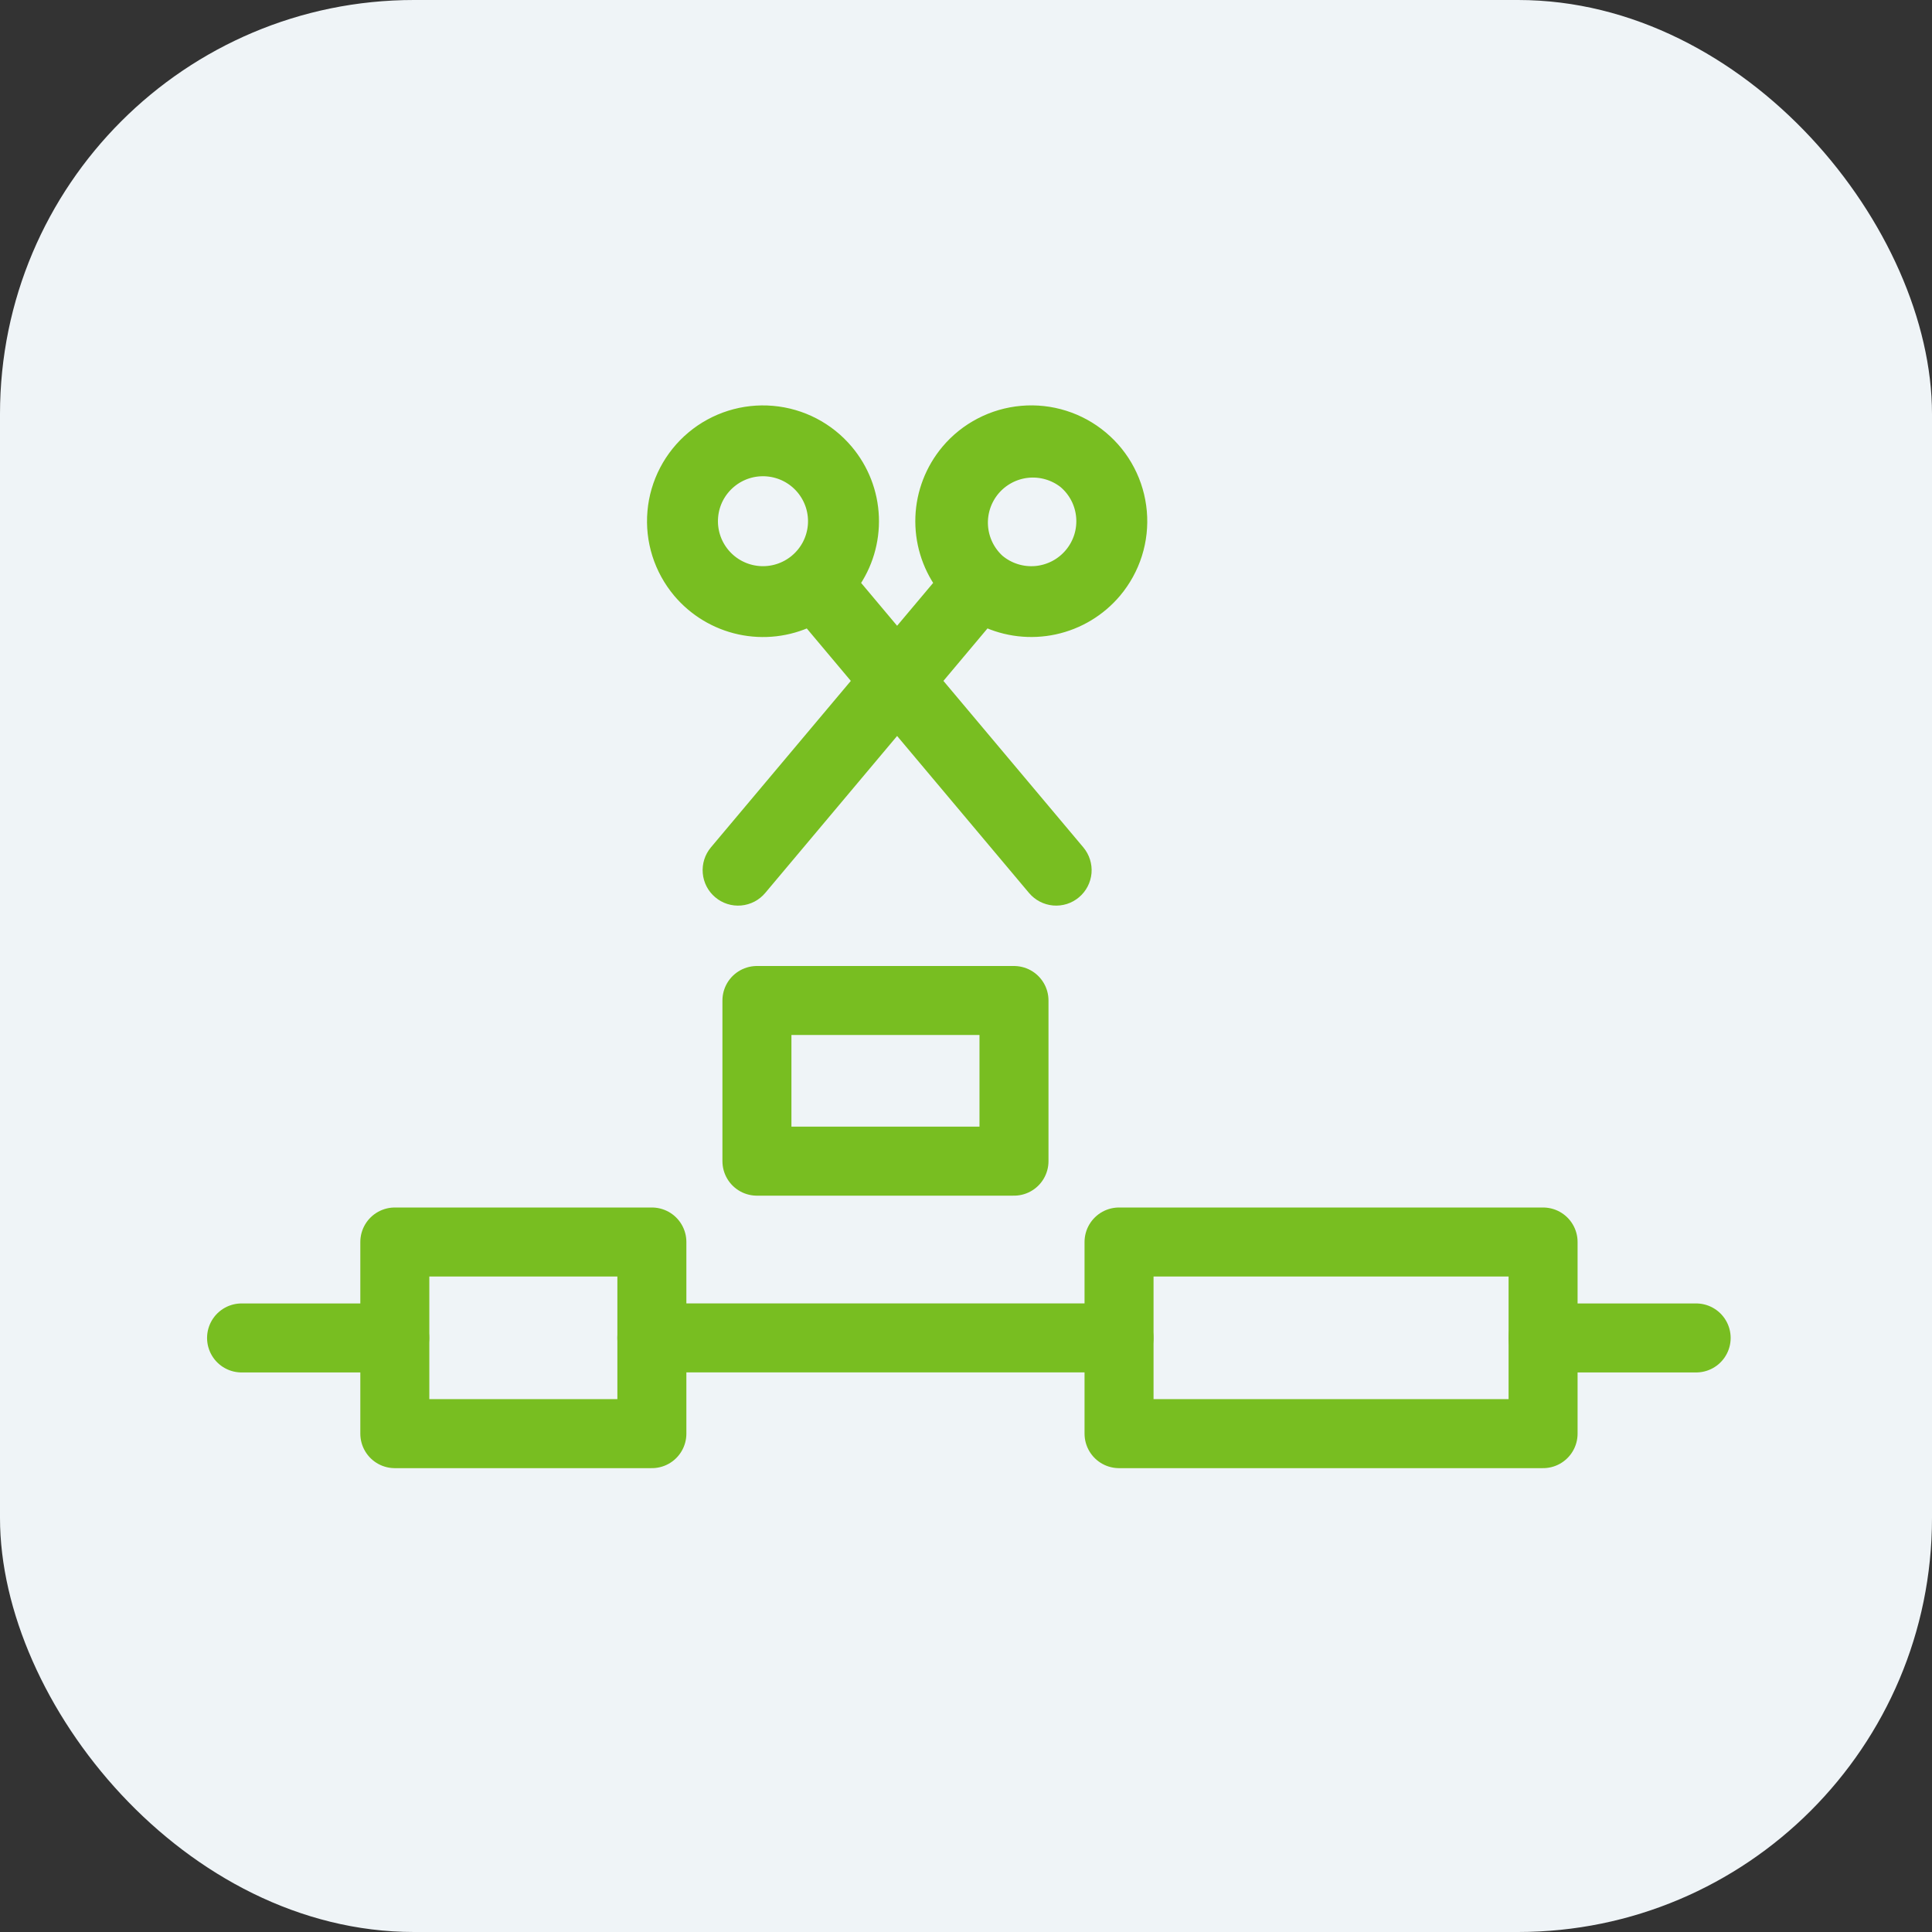
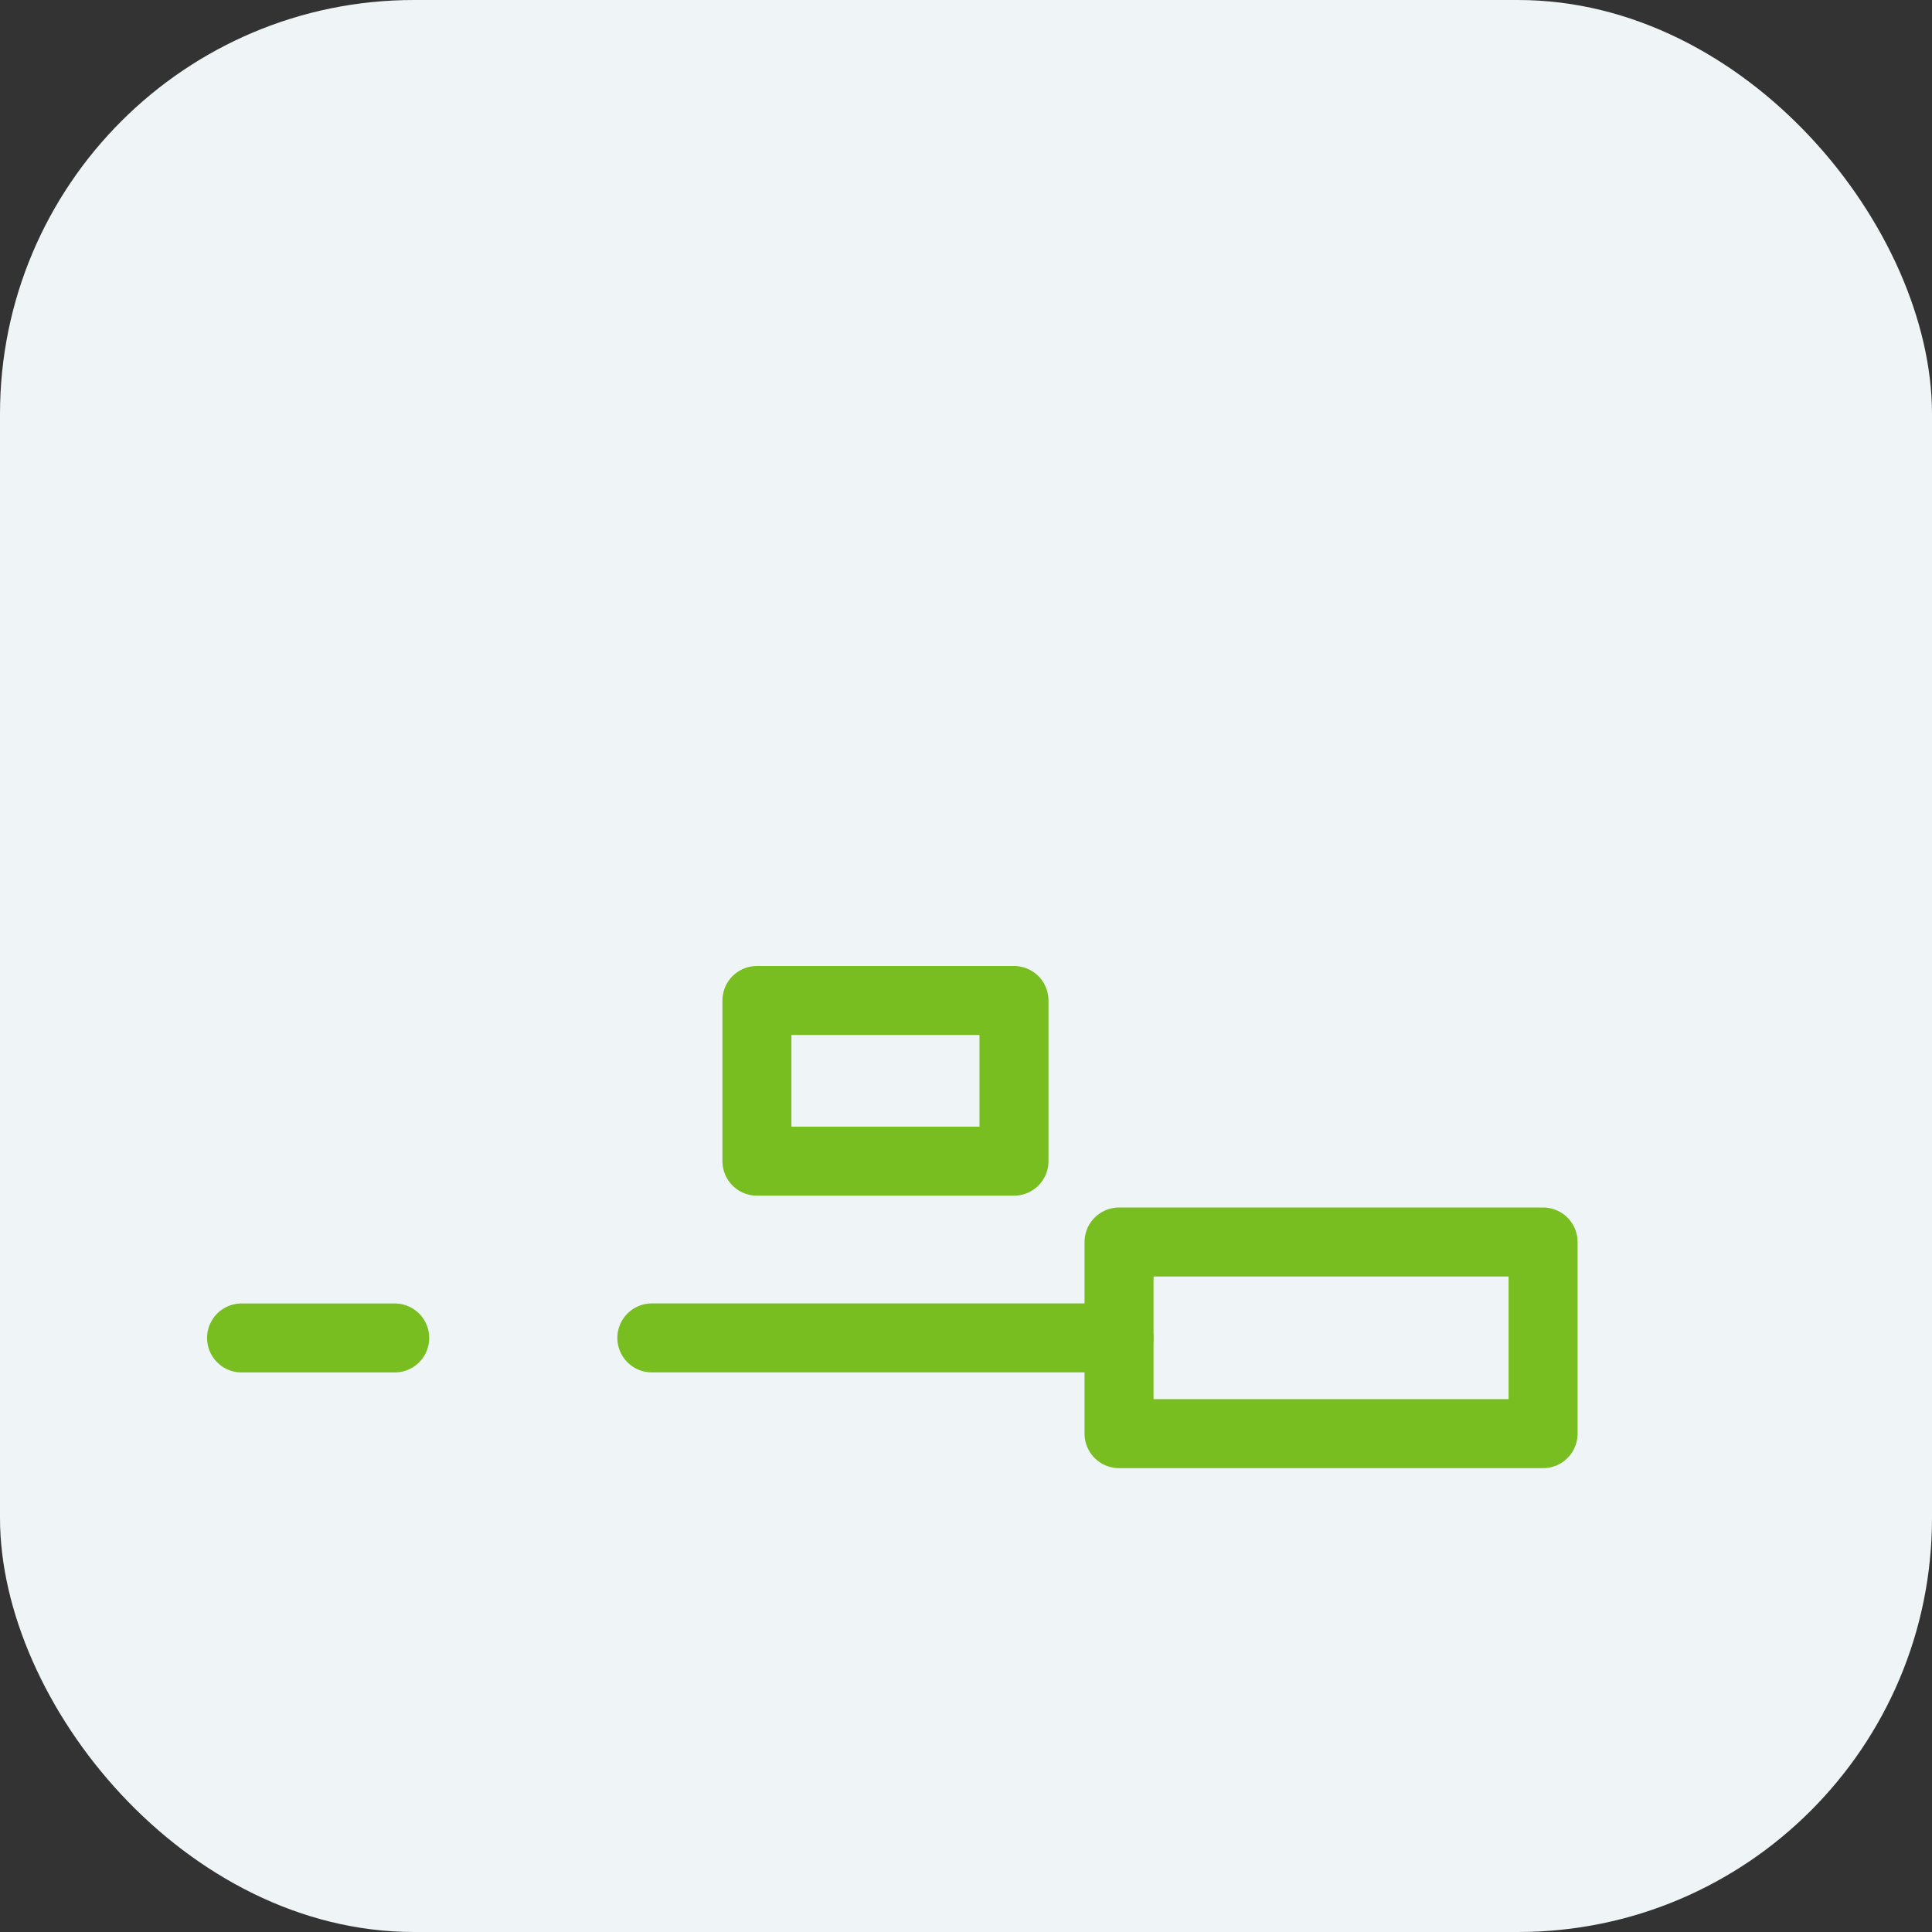
<svg xmlns="http://www.w3.org/2000/svg" width="56" height="56" viewBox="0 0 56 56" fill="none">
  <rect x="0" y="0" width="56" height="56" fill="#333333" stroke="none" />
  <g clip-path="url(#clip0_10588_70978)">
    <rect width="56" height="56" rx="12" fill="#EFF4F7" />
    <path d="M32.434 38.78L18.894 38.78" stroke="#78BE21" stroke-width="2" stroke-linecap="round" stroke-linejoin="round" />
-     <path d="M26.003 18.527L27.36 16.913C26.959 16.352 26.756 15.674 26.783 14.985C26.81 14.297 27.066 13.637 27.509 13.109C28.04 12.478 28.8 12.084 29.622 12.012C30.443 11.94 31.26 12.197 31.892 12.727C32.205 12.989 32.464 13.31 32.652 13.672C32.841 14.034 32.956 14.429 32.992 14.836C33.028 15.242 32.983 15.652 32.86 16.041C32.737 16.43 32.538 16.791 32.276 17.104C31.832 17.632 31.225 17.997 30.552 18.143C29.878 18.289 29.174 18.208 28.552 17.911L27.019 19.736L31.21 24.723C31.342 24.881 31.406 25.085 31.389 25.29C31.37 25.495 31.272 25.685 31.114 25.817C31.036 25.883 30.946 25.933 30.848 25.964C30.751 25.994 30.648 26.006 30.547 25.997C30.445 25.988 30.346 25.959 30.255 25.912C30.165 25.865 30.084 25.8 30.018 25.722L26.003 20.944L21.989 25.722C21.924 25.8 21.843 25.865 21.753 25.912C21.662 25.959 21.563 25.988 21.461 25.997C21.359 26.006 21.256 25.995 21.159 25.964C21.061 25.933 20.971 25.883 20.893 25.817C20.735 25.685 20.637 25.495 20.619 25.29C20.601 25.085 20.665 24.881 20.797 24.723L24.988 19.736L23.456 17.912C22.834 18.209 22.13 18.29 21.456 18.144C20.782 17.998 20.176 17.632 19.732 17.105C19.47 16.792 19.271 16.431 19.148 16.042C19.025 15.653 18.98 15.243 19.016 14.836C19.051 14.43 19.167 14.034 19.356 13.672C19.544 13.311 19.803 12.989 20.116 12.727C20.748 12.198 21.564 11.941 22.386 12.013C23.208 12.084 23.968 12.479 24.498 13.11C24.942 13.637 25.198 14.297 25.225 14.986C25.252 15.675 25.049 16.353 24.648 16.913L26.003 18.527ZM30.892 13.918C30.574 13.672 30.174 13.559 29.774 13.601C29.375 13.644 29.008 13.84 28.749 14.147C28.491 14.455 28.362 14.85 28.388 15.251C28.415 15.652 28.596 16.027 28.892 16.297C29.049 16.429 29.23 16.528 29.424 16.589C29.619 16.651 29.824 16.673 30.028 16.656C30.231 16.638 30.429 16.58 30.611 16.486C30.792 16.392 30.953 16.262 31.084 16.106C31.636 15.449 31.551 14.469 30.892 13.918ZM21.115 13.918C20.959 14.049 20.83 14.209 20.735 14.39C20.641 14.571 20.583 14.769 20.566 14.972C20.548 15.175 20.57 15.38 20.632 15.575C20.693 15.769 20.793 15.95 20.924 16.106C21.189 16.422 21.569 16.619 21.98 16.655C22.39 16.691 22.799 16.562 23.115 16.297C23.271 16.166 23.4 16.006 23.495 15.825C23.589 15.644 23.647 15.446 23.665 15.243C23.683 15.04 23.66 14.835 23.599 14.64C23.537 14.446 23.438 14.265 23.307 14.109C22.755 13.452 21.773 13.366 21.115 13.918Z" fill="#78BE21" stroke="#78BE21" stroke-width="0.5" />
-     <path d="M49.164 38.781L44.725 38.781" stroke="#78BE21" stroke-width="2" stroke-linecap="round" stroke-linejoin="round" />
    <path d="M11.441 38.781L7.002 38.781" stroke="#78BE21" stroke-width="2" stroke-linecap="round" stroke-linejoin="round" />
    <path d="M32.436 41.555L44.727 41.555L44.727 36L32.436 36L32.436 41.555Z" stroke="#78BE21" stroke-width="2" stroke-linecap="round" stroke-linejoin="round" />
-     <path d="M11.444 41.555L18.895 41.555L18.895 36L11.444 36L11.444 41.555Z" stroke="#78BE21" stroke-width="2" stroke-linecap="round" stroke-linejoin="round" />
    <path d="M21.94 33.657L29.391 33.657L29.391 29L21.94 29L21.94 33.657Z" stroke="#78BE21" stroke-width="2" stroke-linecap="round" stroke-linejoin="round" />
  </g>
  <defs>
    <clipPath id="clip0_10588_70978">
      <rect width="56" height="56" fill="white" />
    </clipPath>
  </defs>
</svg>